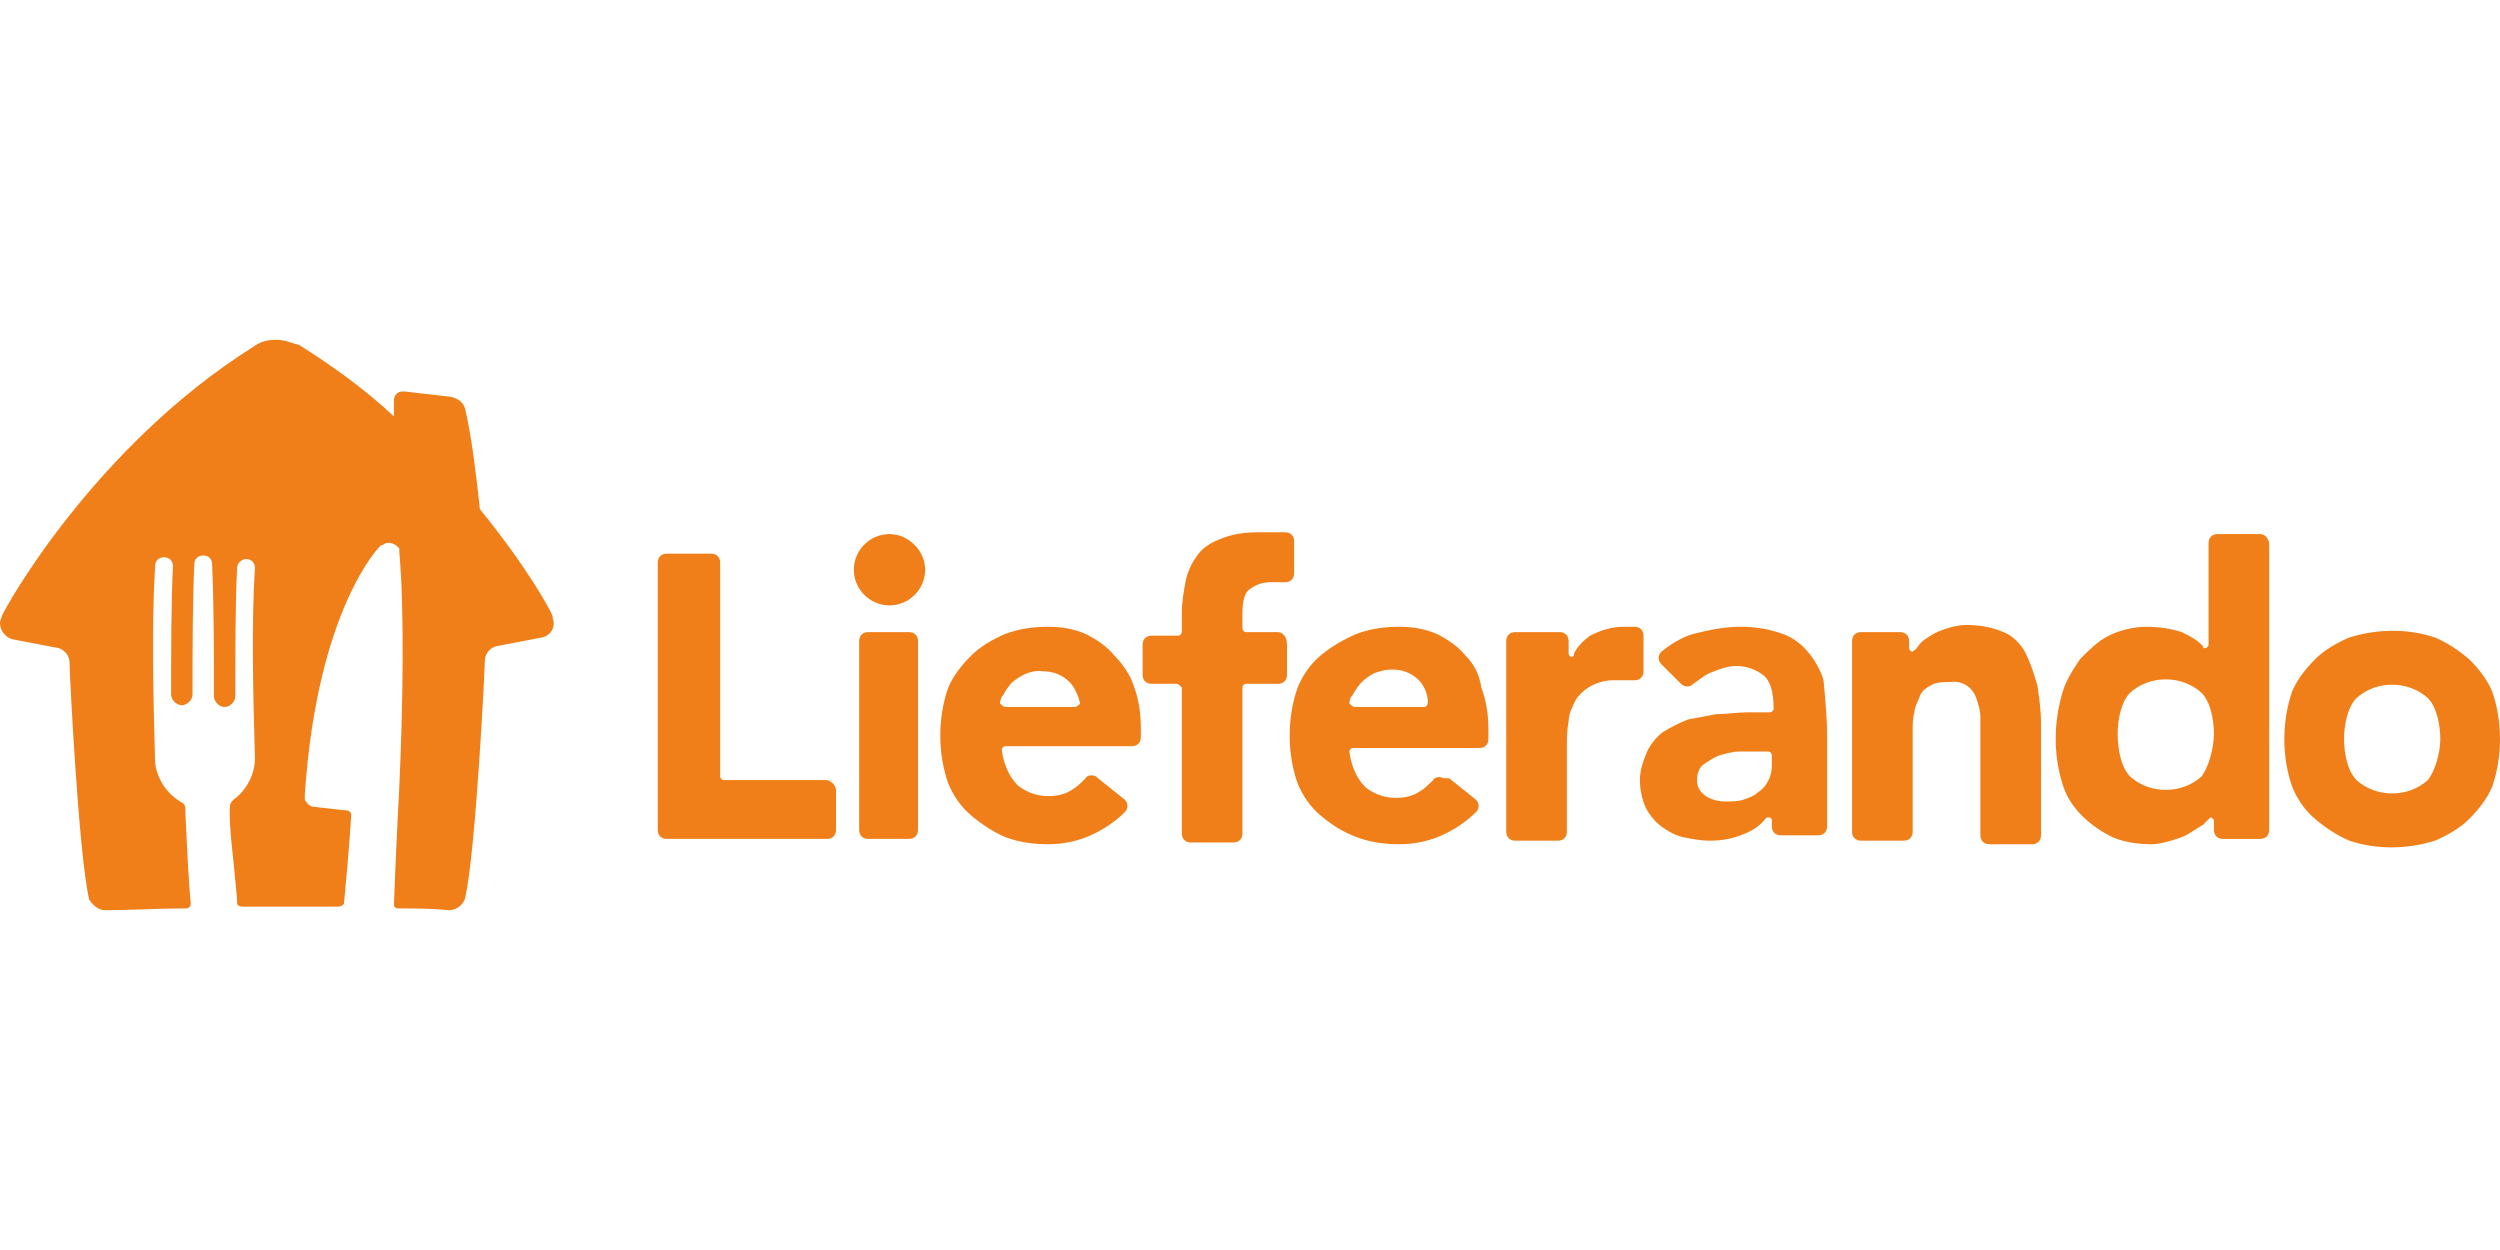
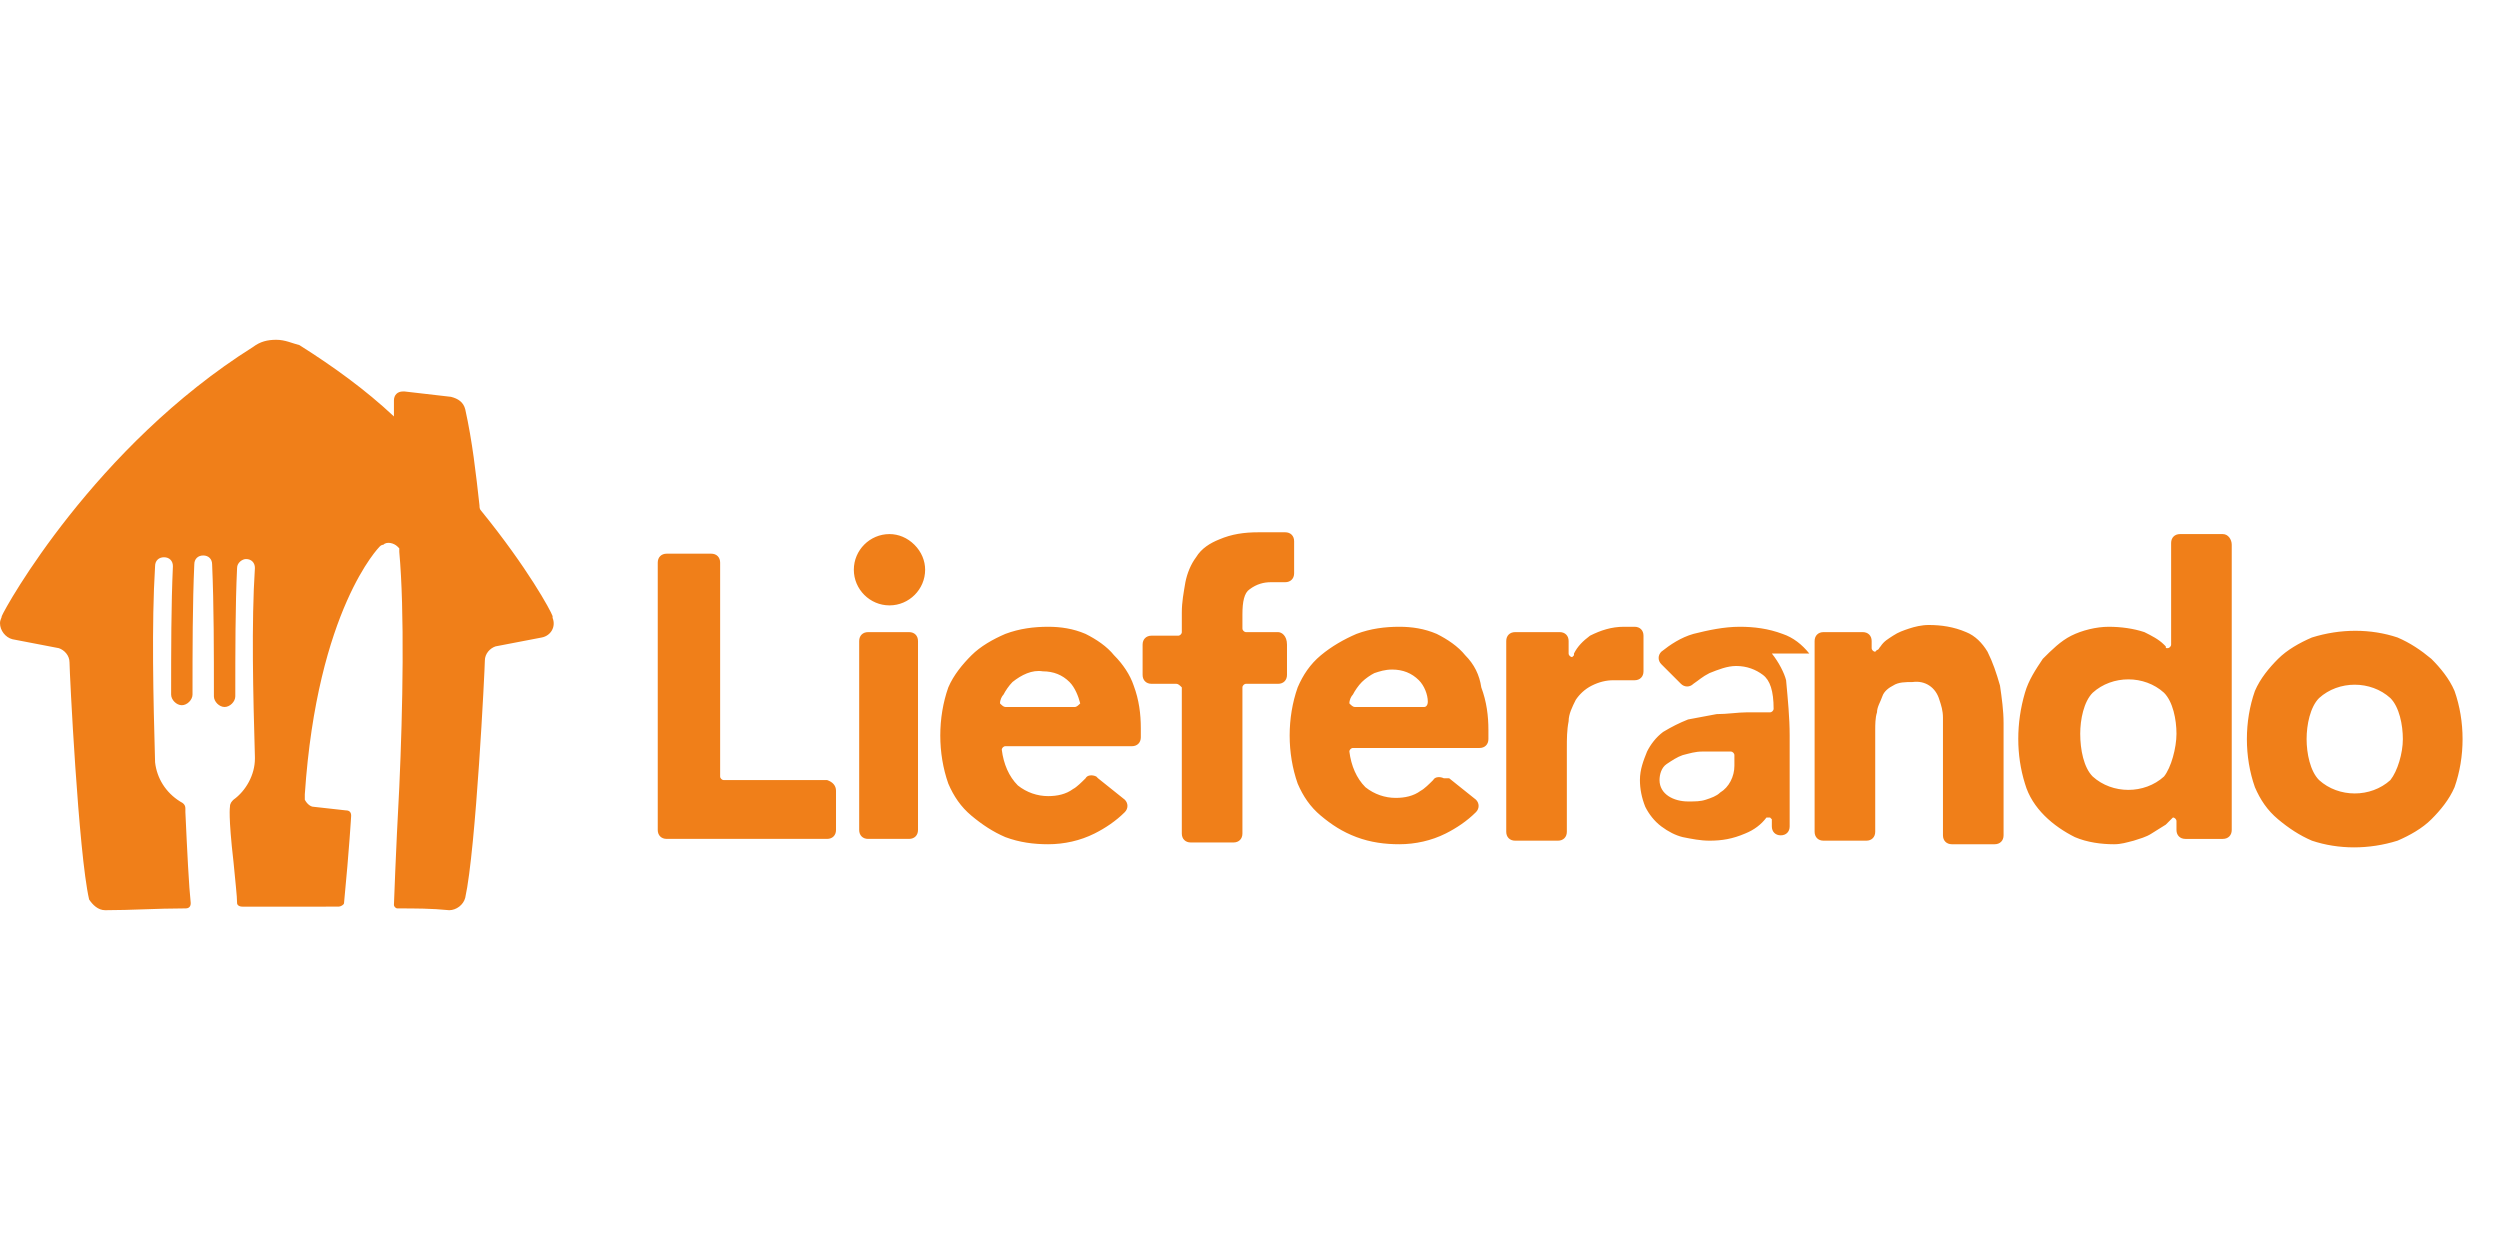
<svg xmlns="http://www.w3.org/2000/svg" viewBox="0 -19.062 140.25 70.125">
-   <path d="M62.5 17.7c-.4-.5-1-.9-1.6-1.2-.7-.3-1.4-.4-2.1-.4-.8 0-1.6.1-2.4.4-.7.3-1.4.7-1.9 1.2s-1 1.1-1.3 1.8c-.6 1.7-.6 3.7 0 5.4.3.7.7 1.3 1.3 1.8s1.2.9 1.9 1.2c.8.3 1.6.4 2.4.4.9 0 1.8-.2 2.6-.6.6-.3 1.2-.7 1.7-1.2.2-.2.2-.5 0-.7l-1.5-1.2-.1-.1c-.2-.1-.5-.1-.6.1-.2.2-.5.5-.7.6-.4.3-.9.4-1.4.4-.6 0-1.2-.2-1.7-.6-.5-.5-.8-1.2-.9-2 0-.1.1-.2.2-.2h7.1c.3 0 .5-.2.5-.5v-.5c0-.8-.1-1.6-.4-2.4-.2-.6-.6-1.2-1.1-1.7m-2.2 2.9h-3.9c-.1 0-.2-.1-.3-.2 0-.2.1-.4.2-.5.1-.2.3-.5.5-.7.5-.4 1.1-.7 1.7-.6q.9 0 1.5.6c.3.3.5.8.6 1.2-.1.1-.2.2-.3.2m11.4-4.2h-1.8c-.1 0-.2-.1-.2-.2v-.8c0-.7.1-1.2.4-1.4.4-.3.8-.4 1.2-.4h.8c.3 0 .5-.2.5-.5v-1.8c0-.3-.2-.5-.5-.5h-1.5c-.8 0-1.5.1-2.2.4-.5.2-1 .5-1.3 1-.3.4-.5.9-.6 1.4-.1.6-.2 1.1-.2 1.7v1.1c0 .1-.1.2-.2.2h-1.5c-.3 0-.5.2-.5.5v1.7c0 .3.2.5.5.5H66c.1 0 .2.1.3.2v8.2c0 .3.2.5.5.5h2.4c.3 0 .5-.2.5-.5v-8.2c0-.1.1-.2.2-.2h1.8c.3 0 .5-.2.5-.5v-1.7c0-.5-.3-.7-.5-.7m-21.8-5.5c-1.1 0-2 .9-2 2s.9 2 2 2 2-.9 2-2c0-.5-.2-1-.6-1.4s-.9-.6-1.4-.6m1.1 5.5h-2.3c-.3 0-.5.2-.5.5v10.6c0 .3.2.5.5.5H51c.3 0 .5-.2.5-.5V16.9c0-.3-.2-.5-.5-.5m40.7-.3h-.6c-.7 0-1.3.2-1.9.5-.4.3-.7.6-.9 1v.1l-.1.1c-.1 0-.2-.1-.2-.2v-.7c0-.3-.2-.5-.5-.5H85c-.3 0-.5.2-.5.5v10.7c0 .3.2.5.5.5h2.4c.3 0 .5-.2.5-.5v-4.7c0-.5 0-1 .1-1.5 0-.4.2-.8.4-1.2.2-.3.5-.6.9-.8q.6-.3 1.2-.3h1.2c.3 0 .5-.2.5-.5v-2c0-.3-.2-.5-.5-.5m-9.5 1.6c-.4-.5-1-.9-1.6-1.2-.7-.3-1.4-.4-2.1-.4-.8 0-1.6.1-2.4.4-.7.3-1.4.7-2 1.2s-1 1.1-1.3 1.8c-.6 1.7-.6 3.7 0 5.4.3.7.7 1.3 1.3 1.8s1.2.9 2 1.2 1.6.4 2.4.4c.9 0 1.8-.2 2.6-.6.6-.3 1.2-.7 1.7-1.2.2-.2.2-.5 0-.7l-1.5-1.2H81c-.2-.1-.5-.1-.6.1-.2.2-.5.5-.7.6-.4.3-.9.4-1.4.4-.6 0-1.2-.2-1.7-.6-.5-.5-.8-1.2-.9-2 0-.1.1-.2.2-.2H83c.3 0 .5-.2.5-.5v-.5c0-.8-.1-1.6-.4-2.4q-.15-1.05-.9-1.8m-2.3 2.9H76c-.1 0-.2-.1-.3-.2 0-.2.1-.4.2-.5.1-.2.3-.5.5-.7s.5-.4.7-.5c.3-.1.6-.2 1-.2q.9 0 1.5.6c.3.3.5.8.5 1.2 0 .2-.1.3-.2.3m-33.5 4.1h-5.8c-.1 0-.2-.1-.2-.2v-12c0-.3-.2-.5-.5-.5h-2.5c-.3 0-.5.2-.5.5v15c0 .3.2.5.5.5h9c.3 0 .5-.2.5-.5v-2.2c0-.3-.2-.5-.5-.6m55.1-7.1c-.4-.5-.9-.9-1.5-1.1-.8-.3-1.6-.4-2.4-.4-.9 0-1.8.2-2.6.4-.7.2-1.3.6-1.8 1-.2.2-.2.5 0 .7l1.1 1.1c.2.2.5.2.7 0 .3-.2.5-.4.9-.6.5-.2 1-.4 1.5-.4.6 0 1.1.2 1.5.5s.6.9.6 1.9c0 .1-.1.2-.2.2H98c-.5 0-1.1.1-1.7.1-.5.1-1.1.2-1.6.3-.5.2-.9.4-1.4.7-.4.3-.7.7-.9 1.1-.2.5-.4 1-.4 1.6q0 .75.3 1.5c.2.4.5.8.9 1.1q.6.45 1.2.6c.5.1 1 .2 1.5.2.7 0 1.3-.1 2-.4q.75-.3 1.2-.9h.2l.1.1v.4c0 .3.2.5.5.5h2.1c.3 0 .5-.2.5-.5v-5.1c0-1-.1-2-.2-3.1-.1-.4-.4-1-.8-1.5m-2.1 6.3c0 .6-.3 1.2-.8 1.5-.2.2-.5.3-.8.4s-.6.1-1 .1-.8-.1-1.1-.3-.5-.5-.5-.9c0-.3.1-.7.4-.9s.6-.4.9-.5c.4-.1.7-.2 1.1-.2h1.6c.1 0 .2.1.2.2zm14.2-6.4c-.3-.5-.7-.9-1.2-1.1-.7-.3-1.4-.4-2.1-.4-.4 0-.8.1-1.1.2s-.6.2-.9.4-.5.3-.7.6c-.1.1-.1.2-.2.2l-.1.1c-.1 0-.2-.1-.2-.2v-.4c0-.3-.2-.5-.5-.5h-2.2c-.3 0-.5.2-.5.5v10.7c0 .3.2.5.5.5h2.4c.3 0 .5-.2.5-.5v-5.7c0-.3 0-.7.1-1 0-.3.2-.6.3-.9s.4-.5.6-.6c.3-.2.7-.2 1.1-.2.7-.1 1.3.3 1.5 1 .1.3.2.6.2 1v6.6c0 .3.2.5.5.5h2.4c.3 0 .5-.2.5-.5v-6.3c0-.7-.1-1.4-.2-2.1-.2-.7-.4-1.3-.7-1.9m13.2-6.6h-2.4c-.3 0-.5.2-.5.5v5.7c0 .1-.1.2-.2.2s-.1 0-.1-.1l-.1-.1c-.3-.3-.7-.5-1.1-.7-.6-.2-1.3-.3-2-.3s-1.5.2-2.1.5-1.1.8-1.6 1.3c-.4.6-.8 1.2-1 1.9-.5 1.7-.5 3.5 0 5.1.2.7.6 1.3 1.1 1.8s1.1.9 1.7 1.2c.7.3 1.5.4 2.2.4.4 0 .7-.1 1.1-.2.3-.1.7-.2 1-.4s.5-.3.8-.5l.2-.2.1-.1.1-.1c.1 0 .2.1.2.2v.5c0 .3.2.5.5.5h2.1c.3 0 .5-.2.5-.5v-16c0-.3-.2-.6-.5-.6m-3.3 13.6c-1.1 1-2.9 1-4 0-.5-.5-.7-1.5-.7-2.4 0-.8.2-1.8.7-2.3 1.1-1 2.9-1 4 0 .5.5.7 1.5.7 2.3s-.3 1.9-.7 2.4m15-6.6c-.6-.5-1.2-.9-1.9-1.2-1.5-.5-3.2-.5-4.8 0-.7.3-1.4.7-1.9 1.2s-1 1.1-1.3 1.8c-.6 1.7-.6 3.7 0 5.4.3.7.7 1.3 1.3 1.8s1.2.9 1.9 1.2c1.5.5 3.2.5 4.8 0 .7-.3 1.4-.7 1.9-1.2s1-1.1 1.3-1.8c.6-1.7.6-3.7 0-5.4-.3-.7-.8-1.3-1.3-1.8m-2.3 6.8c-1.1 1-2.9 1-4 0-.5-.5-.7-1.5-.7-2.3s.2-1.8.7-2.3c1.1-1 2.9-1 4 0 .5.5.7 1.5.7 2.3s-.3 1.8-.7 2.3M31 15.5c-.1-.3-1.4-2.7-4-5.9-.1-.1-.1-.2-.1-.3-.2-1.8-.4-3.6-.8-5.4-.1-.4-.4-.6-.8-.7l-2.6-.3h-.1c-.3 0-.5.2-.5.5v.9c-1.6-1.5-3.4-2.8-5.3-4-.4-.1-.8-.3-1.3-.3s-.9.1-1.3.4C5.3 6 .3 15 .1 15.5c0 .1-.1.2-.1.4 0 .4.3.8.7.9l2.6.5c.3.1.6.4.6.8 0 .5.5 10.7 1.1 13.3.2.3.5.6.9.6 1.5 0 2.9-.1 4.4-.1h.1q.3 0 .3-.3c-.1-.9-.2-2.9-.3-5.1v-.2c0-.2-.1-.3-.3-.4-.8-.5-1.3-1.3-1.4-2.2-.1-3.6-.2-7.7 0-11 0-.3.2-.5.5-.5s.5.2.5.5c-.1 2.2-.1 4.7-.1 7.2 0 .3.3.6.6.6s.6-.3.6-.6c0-2.5 0-5.1.1-7.3 0-.3.2-.5.5-.5s.5.2.5.5c.1 2.3.1 4.9.1 7.4 0 .3.3.6.6.6s.6-.3.6-.6c0-2.5 0-5.1.1-7.2 0-.3.3-.5.5-.5.3 0 .5.2.5.5-.2 3.1-.1 7.1 0 10.6v.1c0 .9-.5 1.8-1.2 2.3-.1.1-.2.2-.2.4 0 0-.1.5.2 3.1.1 1.1.2 1.9.2 2.3 0 .1.1.2.3.2H19c.1 0 .3-.1.3-.2.3-3.1.4-4.9.4-4.9q0-.3-.3-.3l-1.8-.2c-.2 0-.4-.2-.5-.4v-.3c.7-10.4 4.2-13.9 4.2-13.9q.1-.1.2-.1c.2-.2.6-.1.8.1l.1.1v.2c.3 3.3.2 8.8 0 13.2-.2 3.7-.3 6.6-.3 6.6 0 .1.1.2.2.2 1 0 1.9 0 2.9.1.4 0 .8-.3.9-.7.6-2.7 1.1-12.9 1.1-13.3s.3-.7.6-.8l2.6-.5c.5-.1.8-.6.6-1.1z" style="fill:#f07f19;fill-rule:evenodd" />
+   <path d="M62.5 17.7c-.4-.5-1-.9-1.6-1.2-.7-.3-1.4-.4-2.1-.4-.8 0-1.6.1-2.4.4-.7.3-1.4.7-1.9 1.2s-1 1.1-1.3 1.8c-.6 1.7-.6 3.7 0 5.4.3.7.7 1.3 1.3 1.8s1.2.9 1.9 1.2c.8.3 1.6.4 2.4.4.9 0 1.8-.2 2.6-.6.6-.3 1.2-.7 1.7-1.2.2-.2.2-.5 0-.7l-1.5-1.2-.1-.1c-.2-.1-.5-.1-.6.1-.2.2-.5.5-.7.6-.4.3-.9.4-1.4.4-.6 0-1.2-.2-1.7-.6-.5-.5-.8-1.2-.9-2 0-.1.1-.2.2-.2h7.1c.3 0 .5-.2.5-.5v-.5c0-.8-.1-1.6-.4-2.4-.2-.6-.6-1.2-1.1-1.7m-2.2 2.9h-3.9c-.1 0-.2-.1-.3-.2 0-.2.1-.4.2-.5.1-.2.3-.5.5-.7.5-.4 1.1-.7 1.7-.6q.9 0 1.5.6c.3.3.5.8.6 1.2-.1.1-.2.2-.3.2m11.4-4.2h-1.8c-.1 0-.2-.1-.2-.2v-.8c0-.7.1-1.2.4-1.4.4-.3.8-.4 1.2-.4h.8c.3 0 .5-.2.5-.5v-1.8c0-.3-.2-.5-.5-.5h-1.5c-.8 0-1.5.1-2.2.4-.5.2-1 .5-1.3 1-.3.4-.5.9-.6 1.4-.1.6-.2 1.1-.2 1.7v1.1c0 .1-.1.2-.2.2h-1.5c-.3 0-.5.2-.5.5v1.7c0 .3.2.5.5.5H66c.1 0 .2.1.3.2v8.2c0 .3.2.5.5.5h2.4c.3 0 .5-.2.5-.5v-8.2c0-.1.1-.2.2-.2h1.8c.3 0 .5-.2.5-.5v-1.7c0-.5-.3-.7-.5-.7m-21.8-5.5c-1.1 0-2 .9-2 2s.9 2 2 2 2-.9 2-2c0-.5-.2-1-.6-1.4s-.9-.6-1.4-.6m1.1 5.5h-2.3c-.3 0-.5.2-.5.5v10.6c0 .3.2.5.5.5H51c.3 0 .5-.2.5-.5V16.9c0-.3-.2-.5-.5-.5m40.7-.3h-.6c-.7 0-1.3.2-1.9.5-.4.3-.7.6-.9 1v.1l-.1.1c-.1 0-.2-.1-.2-.2v-.7c0-.3-.2-.5-.5-.5H85c-.3 0-.5.2-.5.5v10.7c0 .3.2.5.5.5h2.4c.3 0 .5-.2.5-.5v-4.7c0-.5 0-1 .1-1.5 0-.4.2-.8.4-1.2.2-.3.5-.6.9-.8q.6-.3 1.2-.3h1.2c.3 0 .5-.2.5-.5v-2c0-.3-.2-.5-.5-.5m-9.5 1.6c-.4-.5-1-.9-1.6-1.2-.7-.3-1.4-.4-2.1-.4-.8 0-1.6.1-2.4.4-.7.3-1.4.7-2 1.2s-1 1.1-1.3 1.8c-.6 1.7-.6 3.7 0 5.4.3.7.7 1.3 1.3 1.8s1.2.9 2 1.2 1.6.4 2.4.4c.9 0 1.8-.2 2.6-.6.6-.3 1.2-.7 1.7-1.2.2-.2.2-.5 0-.7l-1.5-1.2H81c-.2-.1-.5-.1-.6.1-.2.2-.5.5-.7.6-.4.3-.9.4-1.4.4-.6 0-1.2-.2-1.7-.6-.5-.5-.8-1.2-.9-2 0-.1.1-.2.2-.2H83c.3 0 .5-.2.5-.5v-.5c0-.8-.1-1.6-.4-2.4q-.15-1.05-.9-1.8m-2.3 2.9H76c-.1 0-.2-.1-.3-.2 0-.2.1-.4.2-.5.1-.2.3-.5.5-.7s.5-.4.7-.5c.3-.1.6-.2 1-.2q.9 0 1.5.6c.3.3.5.8.5 1.2 0 .2-.1.3-.2.3m-33.5 4.1h-5.8c-.1 0-.2-.1-.2-.2v-12c0-.3-.2-.5-.5-.5h-2.5c-.3 0-.5.2-.5.5v15c0 .3.2.5.5.5h9c.3 0 .5-.2.5-.5v-2.2c0-.3-.2-.5-.5-.6m55.1-7.1c-.4-.5-.9-.9-1.5-1.1-.8-.3-1.6-.4-2.4-.4-.9 0-1.8.2-2.6.4-.7.2-1.3.6-1.8 1-.2.2-.2.5 0 .7l1.1 1.1c.2.2.5.2.7 0 .3-.2.5-.4.9-.6.5-.2 1-.4 1.5-.4.6 0 1.1.2 1.5.5s.6.9.6 1.9c0 .1-.1.2-.2.2H98c-.5 0-1.1.1-1.7.1-.5.1-1.1.2-1.6.3-.5.2-.9.4-1.4.7-.4.3-.7.7-.9 1.1-.2.5-.4 1-.4 1.6q0 .75.3 1.5c.2.4.5.8.9 1.1q.6.45 1.2.6c.5.1 1 .2 1.5.2.7 0 1.3-.1 2-.4q.75-.3 1.2-.9h.2l.1.1v.4c0 .3.2.5.5.5c.3 0 .5-.2.5-.5v-5.1c0-1-.1-2-.2-3.1-.1-.4-.4-1-.8-1.5m-2.1 6.3c0 .6-.3 1.2-.8 1.5-.2.2-.5.3-.8.4s-.6.1-1 .1-.8-.1-1.1-.3-.5-.5-.5-.9c0-.3.1-.7.4-.9s.6-.4.9-.5c.4-.1.7-.2 1.1-.2h1.6c.1 0 .2.1.2.2zm14.2-6.4c-.3-.5-.7-.9-1.2-1.1-.7-.3-1.4-.4-2.1-.4-.4 0-.8.1-1.1.2s-.6.2-.9.4-.5.3-.7.6c-.1.1-.1.2-.2.2l-.1.1c-.1 0-.2-.1-.2-.2v-.4c0-.3-.2-.5-.5-.5h-2.2c-.3 0-.5.2-.5.5v10.7c0 .3.2.5.5.5h2.4c.3 0 .5-.2.5-.5v-5.7c0-.3 0-.7.1-1 0-.3.2-.6.3-.9s.4-.5.6-.6c.3-.2.7-.2 1.1-.2.7-.1 1.3.3 1.5 1 .1.3.2.6.2 1v6.6c0 .3.2.5.5.5h2.4c.3 0 .5-.2.5-.5v-6.3c0-.7-.1-1.4-.2-2.1-.2-.7-.4-1.3-.7-1.9m13.2-6.6h-2.4c-.3 0-.5.2-.5.5v5.7c0 .1-.1.2-.2.2s-.1 0-.1-.1l-.1-.1c-.3-.3-.7-.5-1.1-.7-.6-.2-1.3-.3-2-.3s-1.5.2-2.1.5-1.1.8-1.6 1.3c-.4.6-.8 1.2-1 1.9-.5 1.7-.5 3.5 0 5.1.2.7.6 1.3 1.1 1.8s1.1.9 1.7 1.2c.7.3 1.5.4 2.2.4.4 0 .7-.1 1.1-.2.3-.1.7-.2 1-.4s.5-.3.8-.5l.2-.2.1-.1.1-.1c.1 0 .2.1.2.2v.5c0 .3.2.5.5.5h2.1c.3 0 .5-.2.5-.5v-16c0-.3-.2-.6-.5-.6m-3.3 13.6c-1.1 1-2.9 1-4 0-.5-.5-.7-1.5-.7-2.4 0-.8.2-1.8.7-2.3 1.1-1 2.9-1 4 0 .5.5.7 1.5.7 2.3s-.3 1.9-.7 2.4m15-6.6c-.6-.5-1.2-.9-1.9-1.2-1.5-.5-3.2-.5-4.8 0-.7.3-1.4.7-1.9 1.2s-1 1.1-1.3 1.8c-.6 1.7-.6 3.7 0 5.4.3.7.7 1.3 1.3 1.8s1.2.9 1.9 1.2c1.5.5 3.2.5 4.8 0 .7-.3 1.4-.7 1.9-1.2s1-1.1 1.3-1.8c.6-1.7.6-3.7 0-5.4-.3-.7-.8-1.3-1.3-1.8m-2.3 6.8c-1.1 1-2.9 1-4 0-.5-.5-.7-1.5-.7-2.3s.2-1.8.7-2.3c1.1-1 2.9-1 4 0 .5.5.7 1.5.7 2.3s-.3 1.8-.7 2.3M31 15.5c-.1-.3-1.4-2.7-4-5.9-.1-.1-.1-.2-.1-.3-.2-1.8-.4-3.6-.8-5.4-.1-.4-.4-.6-.8-.7l-2.6-.3h-.1c-.3 0-.5.2-.5.5v.9c-1.6-1.5-3.4-2.8-5.3-4-.4-.1-.8-.3-1.3-.3s-.9.1-1.3.4C5.3 6 .3 15 .1 15.5c0 .1-.1.2-.1.4 0 .4.3.8.7.9l2.6.5c.3.1.6.4.6.8 0 .5.5 10.7 1.1 13.3.2.3.5.6.9.6 1.5 0 2.9-.1 4.4-.1h.1q.3 0 .3-.3c-.1-.9-.2-2.9-.3-5.1v-.2c0-.2-.1-.3-.3-.4-.8-.5-1.3-1.3-1.4-2.2-.1-3.6-.2-7.7 0-11 0-.3.2-.5.5-.5s.5.2.5.5c-.1 2.2-.1 4.7-.1 7.2 0 .3.3.6.6.6s.6-.3.6-.6c0-2.5 0-5.1.1-7.3 0-.3.2-.5.5-.5s.5.2.5.5c.1 2.3.1 4.9.1 7.4 0 .3.3.6.6.6s.6-.3.6-.6c0-2.5 0-5.1.1-7.2 0-.3.3-.5.5-.5.3 0 .5.2.5.5-.2 3.1-.1 7.1 0 10.6v.1c0 .9-.5 1.8-1.2 2.3-.1.1-.2.2-.2.4 0 0-.1.5.2 3.1.1 1.1.2 1.9.2 2.3 0 .1.1.2.3.2H19c.1 0 .3-.1.3-.2.3-3.1.4-4.9.4-4.9q0-.3-.3-.3l-1.8-.2c-.2 0-.4-.2-.5-.4v-.3c.7-10.4 4.2-13.9 4.2-13.9q.1-.1.2-.1c.2-.2.6-.1.8.1l.1.1v.2c.3 3.3.2 8.8 0 13.2-.2 3.7-.3 6.6-.3 6.6 0 .1.1.2.2.2 1 0 1.9 0 2.9.1.4 0 .8-.3.9-.7.6-2.7 1.1-12.9 1.1-13.3s.3-.7.6-.8l2.6-.5c.5-.1.8-.6.6-1.1z" style="fill:#f07f19;fill-rule:evenodd" />
</svg>